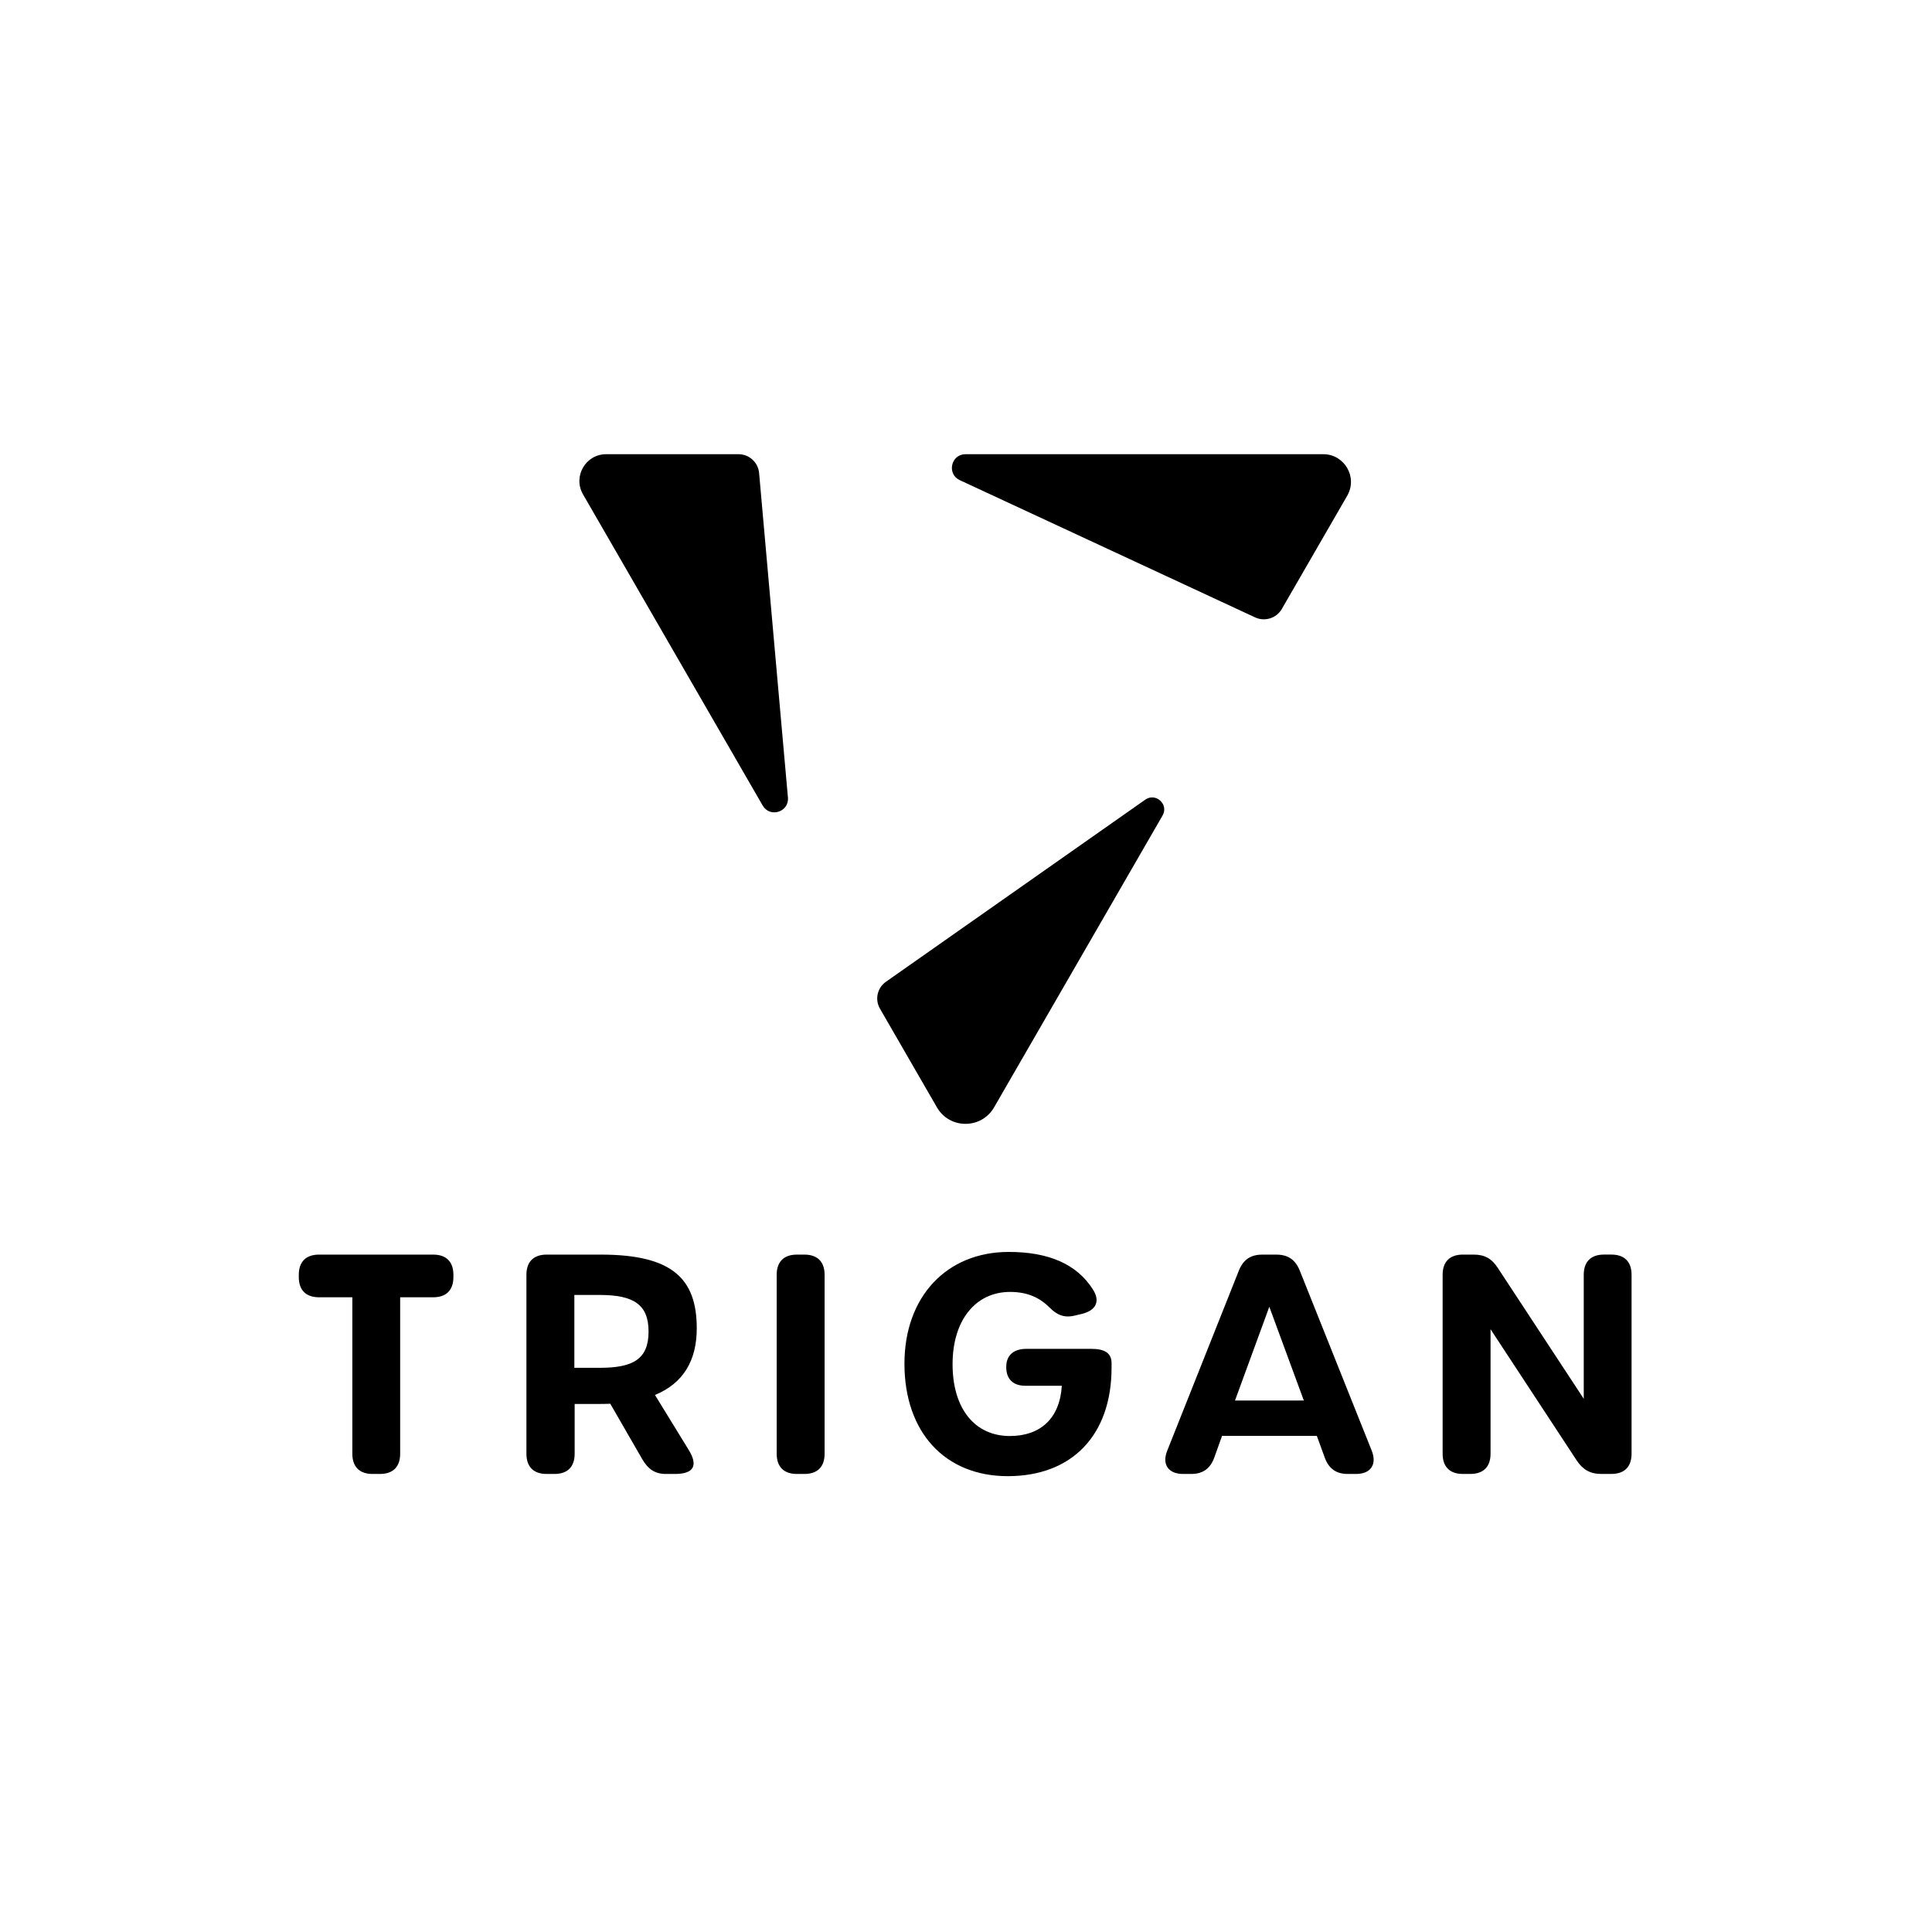
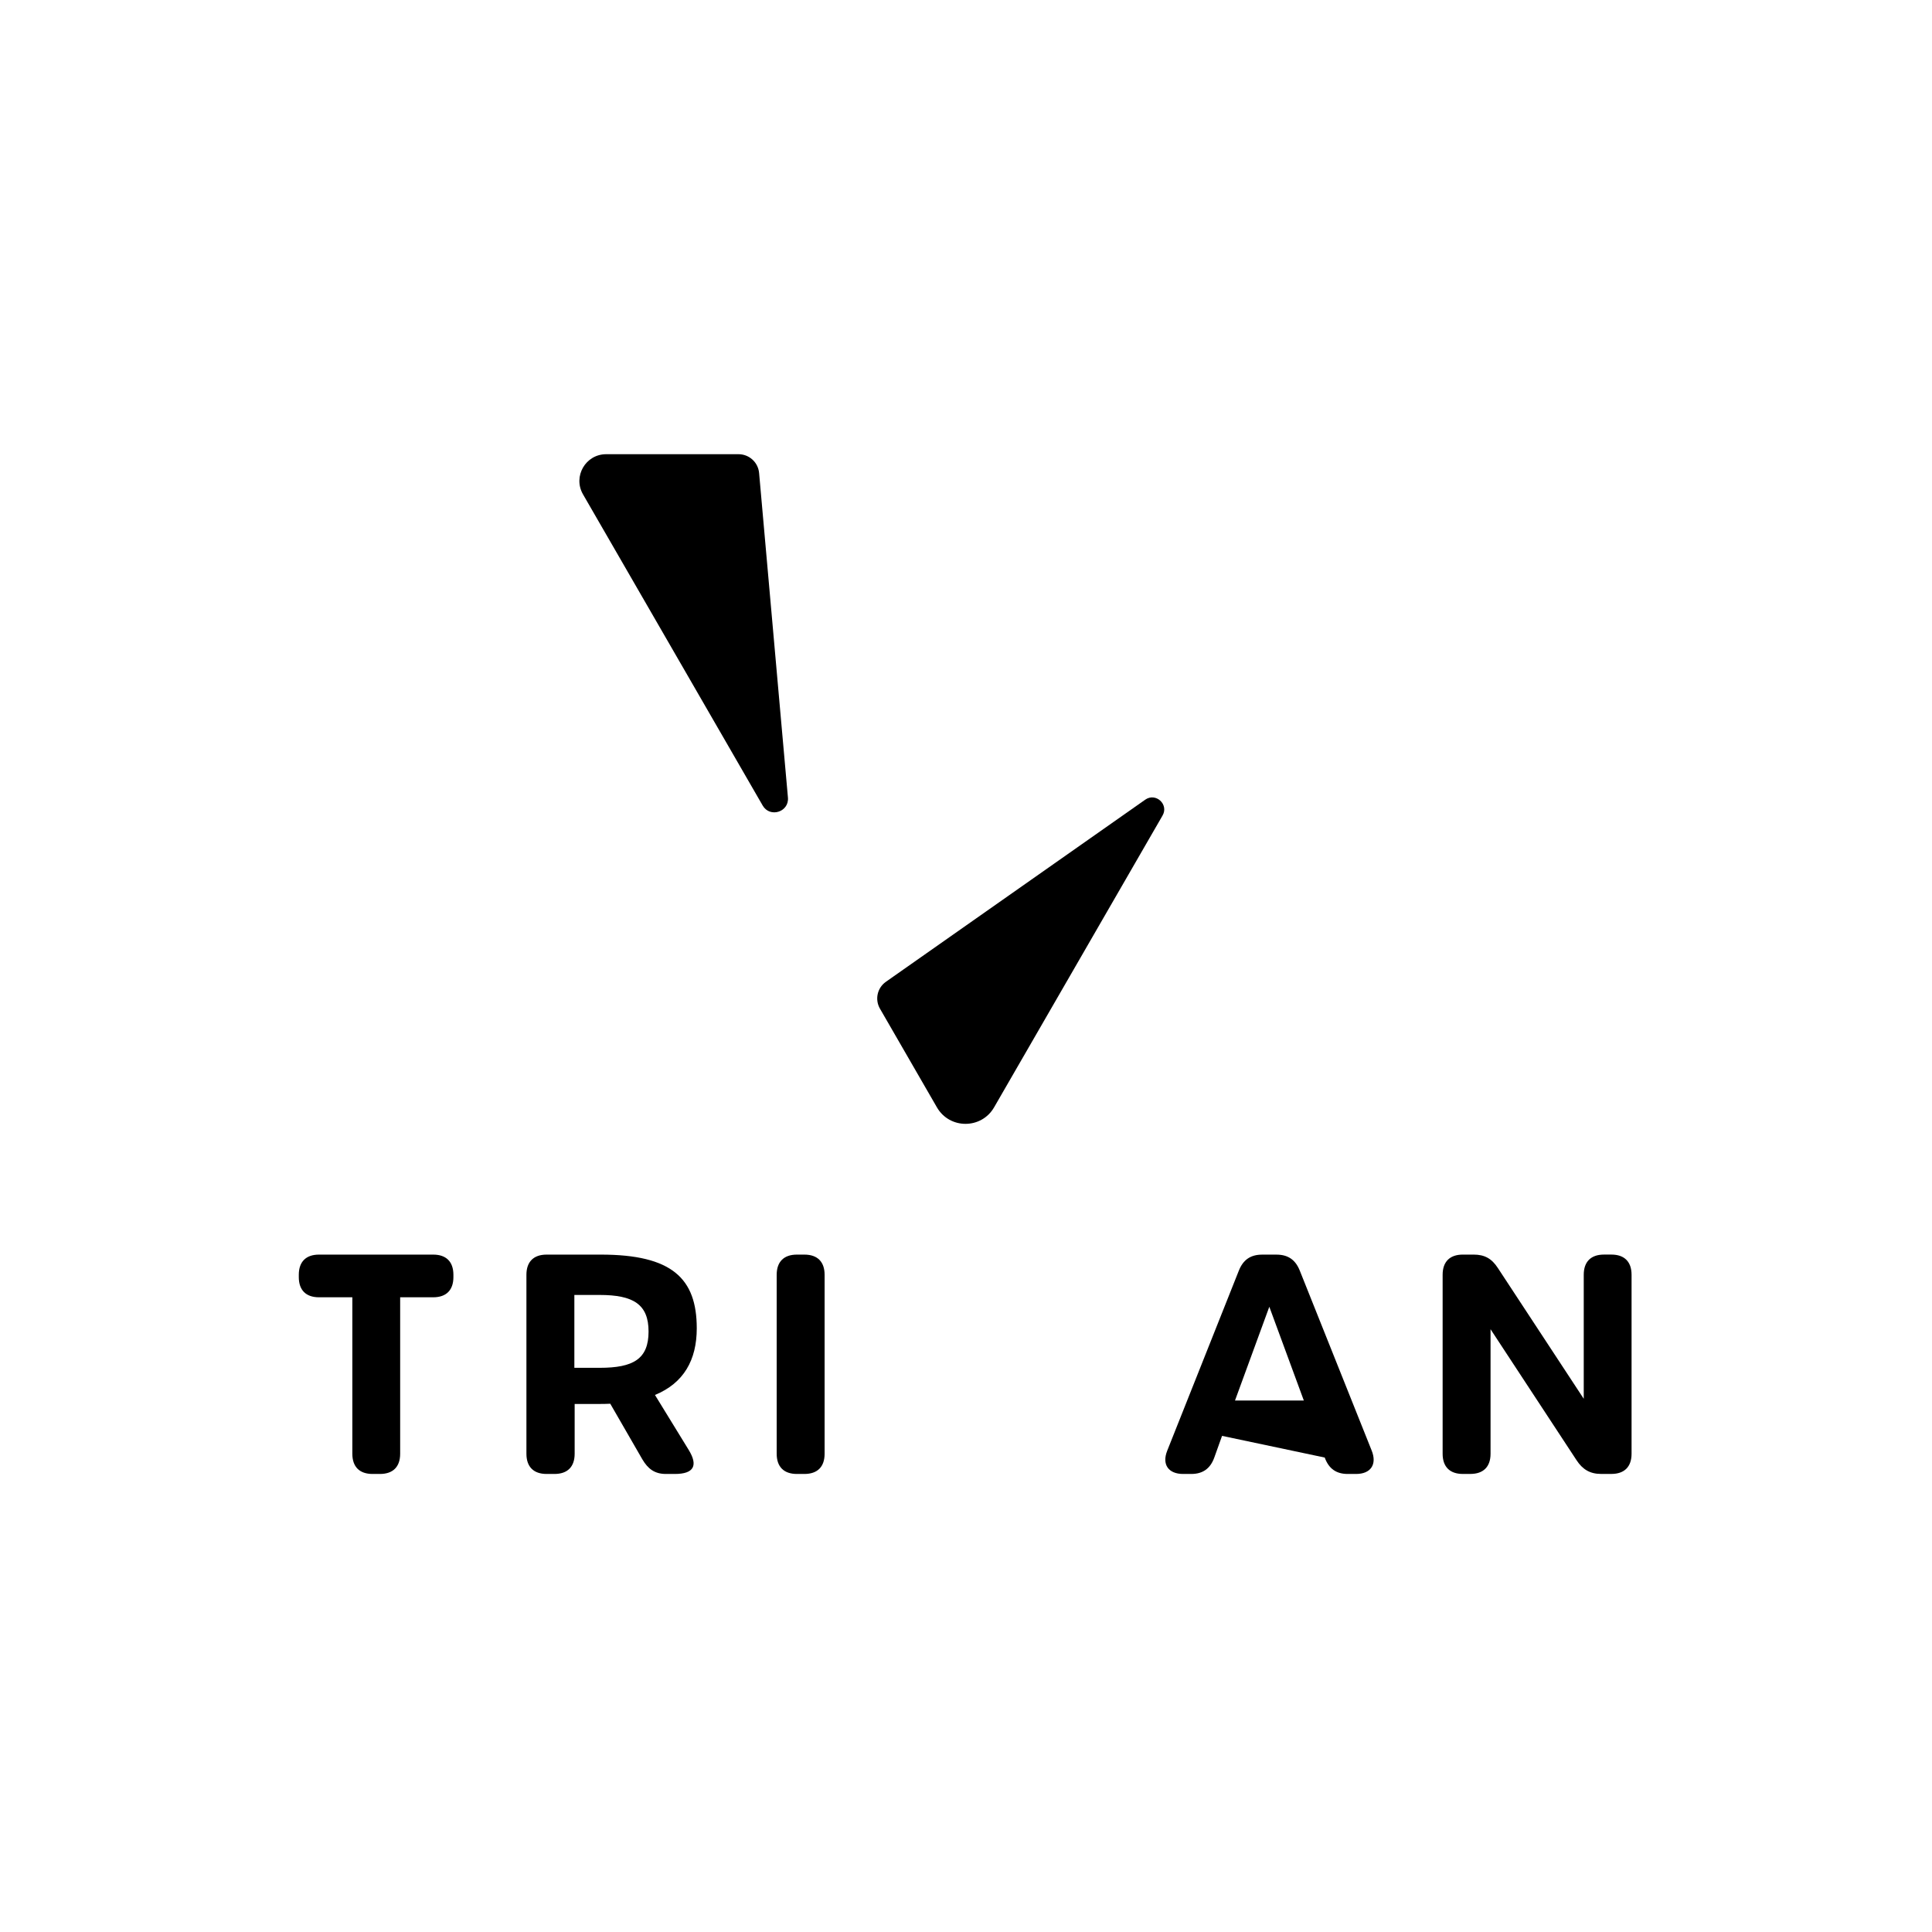
<svg xmlns="http://www.w3.org/2000/svg" width="100%" height="100%" viewBox="0 0 1168 1168" version="1.1" xml:space="preserve" style="fill-rule:evenodd;clip-rule:evenodd;stroke-linejoin:round;stroke-miterlimit:2;">
  <g id="Untitled">
    <g>
      <g>
        <path d="M535.57,593.55C530.35,597.22 528.79,604.27 531.98,609.79L566.42,669.45C574.1,682.75 593.3,682.75 600.98,669.45L702.83,493.03C706.72,486.29 698.73,478.98 692.36,483.45L535.57,593.55Z" style="fill-rule:nonzero;" />
-         <path d="M633.68,315.11L758.77,373.24C764.67,375.98 771.7,373.76 774.95,368.13L814.47,299.69C820.91,288.53 812.86,274.59 799.98,274.59L583.71,274.59C574.9,274.59 572.25,286.57 580.24,290.28L633.68,315.11Z" style="fill-rule:nonzero;" />
        <path d="M471.61,428.91L458.92,285.98C458.35,279.53 452.95,274.59 446.47,274.59L366.47,274.59C354.01,274.59 346.23,288.07 352.46,298.86L461.08,486.99C465.47,494.59 477.12,490.91 476.35,482.17L471.61,428.91Z" style="fill-rule:nonzero;" />
      </g>
      <g>
        <path d="M213.01,878.89L213.01,784.28L192.84,784.28C184.97,784.28 180.64,779.95 180.64,772.08L180.64,770.68C180.64,762.81 184.97,758.48 192.84,758.48L261.91,758.48C269.78,758.48 274.11,762.81 274.11,770.68L274.11,772.08C274.11,779.95 269.78,784.28 261.91,784.28L241.92,784.28L241.92,878.89C241.92,886.76 237.59,891.09 229.72,891.09L225.21,891.09C217.34,891.09 213.01,886.76 213.01,878.89Z" style="fill-rule:nonzero;" />
        <path d="M408,891.09L402.57,891.09C395.74,891.09 391.7,887.98 388.3,882.19L368.94,848.63C366.92,848.72 364.84,848.77 362.69,848.77L347.41,848.77L347.41,878.89C347.41,886.76 343.08,891.09 335.21,891.09L330.45,891.09C322.58,891.09 318.25,886.76 318.25,878.89L318.25,770.68C318.25,762.81 322.58,758.48 330.45,758.48L363.23,758.48C406.2,758.48 421.23,772.82 421.23,803.05C421.23,822.18 413.38,836.16 395.96,843.33L416.34,876.53C422.12,885.93 419.59,891.09 408,891.09ZM392.09,804.99C392.09,788.55 382.92,782.87 362.51,782.87L347.23,782.87L347.23,826.92L362.51,826.92C382.92,826.93 392.09,821.56 392.09,804.99Z" style="fill-rule:nonzero;" />
        <path d="M469.55,878.89L469.55,770.68C469.55,762.81 473.88,758.48 481.75,758.48L486.32,758.48C494.19,758.48 498.52,762.81 498.52,770.68L498.52,878.89C498.52,886.76 494.19,891.09 486.32,891.09L481.75,891.09C473.88,891.09 469.55,886.76 469.55,878.89Z" style="fill-rule:nonzero;" />
-         <path d="M546.79,824.42C546.79,783.94 572.31,756.86 609.8,756.86C633.43,756.86 650.74,763.86 660.73,779.54C665.45,786.94 662.36,792.36 653.83,794.38L649.67,795.36C643.09,796.92 638.8,794.75 634.66,790.59C628.72,784.67 621.47,781.04 610.65,781.04C589.69,781.04 575.88,798.27 575.88,824.72C575.88,851.54 589.26,868.15 610.52,868.15C628.74,868.15 640.71,857.76 641.93,837.77L619.86,837.77C612.48,837.77 608.33,833.74 608.33,826.55L608.33,826.37C608.33,819.35 612.78,815.45 620.53,815.45L659.68,815.45C667.43,815.45 672,817.71 672,824.11L672,826.79C672,867.69 648.07,892.42 609.24,892.42C571.21,892.42 546.79,865.81 546.79,824.42Z" style="fill-rule:nonzero;" />
-         <path d="M819.83,891.09L814.77,891.09C807.76,891.09 803.3,887.84 800.87,881.17L796.1,868.06L738.8,868.06L734.1,881.18C731.72,887.82 727.18,891.09 720.16,891.09L715.28,891.09C706.31,891.09 702.34,885.33 705.65,877.03L748.95,768.16C751.57,761.56 756.09,758.49 763.04,758.49L771.7,758.49C778.65,758.49 783.16,761.57 785.79,768.16L829.28,877C832.6,885.32 828.67,891.09 819.83,891.09ZM767.37,790.01L746.62,846.7L788.24,846.7L767.37,790.01Z" style="fill-rule:nonzero;" />
+         <path d="M819.83,891.09L814.77,891.09C807.76,891.09 803.3,887.84 800.87,881.17L738.8,868.06L734.1,881.18C731.72,887.82 727.18,891.09 720.16,891.09L715.28,891.09C706.31,891.09 702.34,885.33 705.65,877.03L748.95,768.16C751.57,761.56 756.09,758.49 763.04,758.49L771.7,758.49C778.65,758.49 783.16,761.57 785.79,768.16L829.28,877C832.6,885.32 828.67,891.09 819.83,891.09ZM767.37,790.01L746.62,846.7L788.24,846.7L767.37,790.01Z" style="fill-rule:nonzero;" />
        <path d="M884.35,891.08C876.48,891.08 872.15,886.75 872.15,878.88L872.15,770.67C872.15,762.8 876.48,758.47 884.35,758.47L890.88,758.47C897.53,758.47 901.83,760.85 905.58,766.64L957.46,845.64L957.46,770.66C957.46,762.79 961.79,758.46 969.66,758.46L974.17,758.46C982.04,758.46 986.37,762.79 986.37,770.66L986.37,878.87C986.37,886.74 982.04,891.07 974.17,891.07L967.89,891.07C961.24,891.07 956.77,888.32 953.19,882.9L901.12,803.59L901.12,878.87C901.12,886.74 896.79,891.07 888.92,891.07L884.35,891.08Z" style="fill-rule:nonzero;" />
      </g>
    </g>
  </g>
</svg>